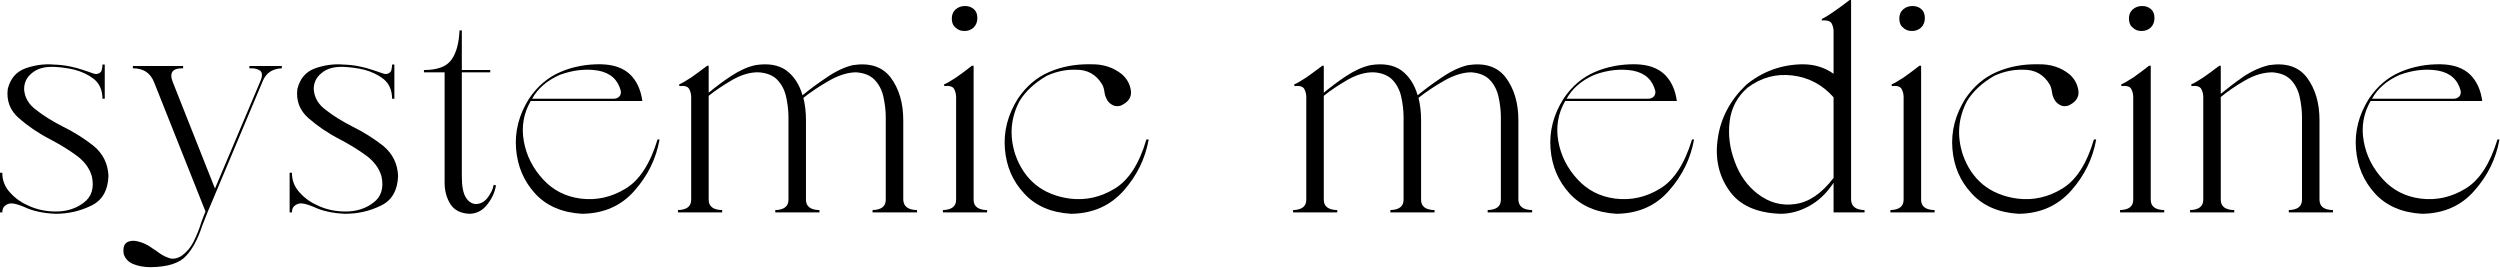
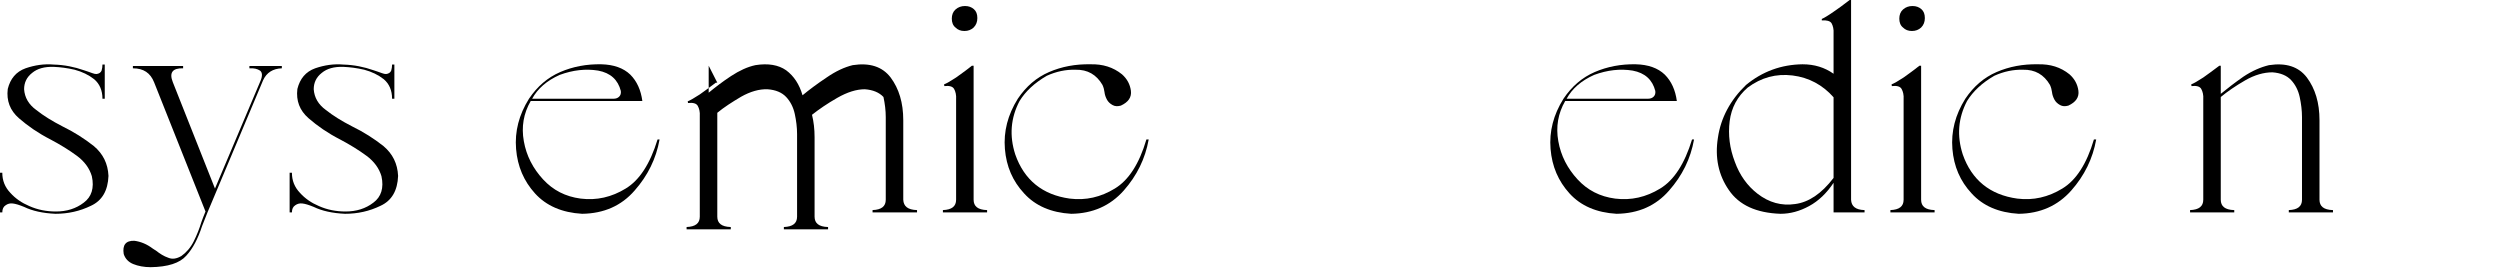
<svg xmlns="http://www.w3.org/2000/svg" width="100%" height="100%" viewBox="0 0 895 96" version="1.1" xml:space="preserve" style="fill-rule:evenodd;clip-rule:evenodd;stroke-linejoin:round;stroke-miterlimit:2;">
  <path d="M11.507,26.096c-1.952,1.539 -2.877,3.493 -2.877,5.854c0.206,2.982 1.644,5.447 4.315,7.397c2.569,2.055 5.754,4.009 9.35,5.859c4.212,2.054 7.911,4.415 11.301,7.086c3.288,2.777 5.034,6.27 5.24,10.685c-0.206,5.242 -2.26,8.836 -6.267,10.685c-4.007,1.955 -8.219,2.877 -12.74,2.877c-4.521,-0.205 -8.219,-1.027 -11.199,-2.466c-1.746,-0.717 -3.082,-1.127 -4.109,-1.233c-0.925,-0.1 -1.747,0.106 -2.466,0.617c-0.822,0.516 -1.233,1.338 -1.233,2.571l-0.822,-0l0,-14.178l0.822,-0c0,2.771 0.925,5.137 2.877,7.191c1.849,2.055 4.109,3.594 6.781,4.726c2.979,1.334 6.164,1.95 9.554,1.95c3.802,-0 7.192,-1.027 9.966,-3.182c2.774,-2.055 3.802,-5.243 2.877,-9.453c-0.822,-2.776 -2.569,-5.242 -5.343,-7.296c-2.774,-2.055 -5.958,-4.005 -9.452,-5.854c-4.417,-2.261 -8.116,-4.831 -11.301,-7.603c-3.185,-2.776 -4.521,-6.27 -4.007,-10.48c0.925,-3.698 2.98,-6.164 6.37,-7.397c3.288,-1.132 6.678,-1.644 10.069,-1.338c3.801,0.105 7.397,0.822 10.89,2.055l1.233,0.411c0.616,0.205 1.233,0.411 1.746,0.616c0.514,0.206 1.028,0.311 1.439,0.311c0.924,-0.105 1.541,-0.516 1.849,-1.233c0.206,-0.721 0.308,-1.438 0.308,-2.16l0.822,-0l0,12.229l-0.822,-0c0,-2.982 -1.027,-5.343 -2.979,-6.987c-1.952,-1.543 -4.315,-2.671 -6.986,-3.393c-2.672,-0.616 -5.137,-0.922 -7.5,-1.027c-3.288,-0.1 -5.857,0.617 -7.706,2.16" style="fill-rule:nonzero;" />
  <path d="M94.22,28.662l-19.932,47.366c-0.719,1.744 -1.335,3.388 -1.952,4.931c-1.438,4.416 -3.287,8.014 -5.65,10.58c-2.363,2.671 -6.576,4.009 -12.74,4.11c-2.363,-0 -4.521,-0.411 -6.267,-1.128c-1.747,-0.722 -2.877,-1.955 -3.391,-3.598c-0.513,-3.183 0.719,-4.827 3.802,-4.727c2.363,0.311 4.52,1.233 6.575,2.777c0.411,0.306 0.822,0.511 1.13,0.717c1.439,1.132 2.877,2.054 4.418,2.571c1.438,0.616 2.979,0.41 4.726,-0.617c1.747,-1.233 3.288,-2.982 4.418,-5.242c1.13,-2.26 2.055,-4.621 2.774,-6.986c0.514,-1.334 0.925,-2.566 1.438,-3.699l-18.39,-46.233c-1.336,-3.388 -3.802,-5.032 -7.603,-5.032l-0,-0.822l17.979,-0l-0,0.822c-3.801,-0.105 -5.034,1.539 -3.698,4.932l15.103,38.114l16.335,-38.631c0.72,-1.744 0.617,-2.977 -0.205,-3.593c-0.925,-0.616 -2.158,-0.927 -3.802,-0.822l-0,-0.822l11.61,-0l-0,0.822c-3.185,0.1 -5.445,1.539 -6.678,4.21" style="fill-rule:nonzero;" />
  <path d="M115.191,26.096c-1.952,1.539 -2.877,3.493 -2.877,5.854c0.206,2.982 1.644,5.447 4.315,7.397c2.569,2.055 5.754,4.009 9.35,5.859c4.212,2.054 7.911,4.415 11.301,7.086c3.288,2.777 5.034,6.27 5.24,10.685c-0.206,5.242 -2.26,8.836 -6.267,10.685c-4.007,1.955 -8.219,2.877 -12.74,2.877c-4.521,-0.205 -8.219,-1.027 -11.199,-2.466c-1.746,-0.717 -3.082,-1.127 -4.109,-1.233c-0.925,-0.1 -1.747,0.106 -2.466,0.617c-0.822,0.516 -1.233,1.338 -1.233,2.571l-0.822,-0l-0,-14.178l0.822,-0c-0,2.771 0.925,5.137 2.877,7.191c1.849,2.055 4.109,3.594 6.781,4.726c2.979,1.334 6.164,1.95 9.554,1.95c3.802,-0 7.192,-1.027 9.966,-3.182c2.774,-2.055 3.802,-5.243 2.877,-9.453c-0.822,-2.776 -2.569,-5.242 -5.343,-7.296c-2.774,-2.055 -5.958,-4.005 -9.452,-5.854c-4.417,-2.261 -8.116,-4.831 -11.301,-7.603c-3.185,-2.776 -4.521,-6.27 -4.007,-10.48c0.925,-3.698 2.98,-6.164 6.37,-7.397c3.288,-1.132 6.678,-1.644 10.069,-1.338c3.801,0.105 7.397,0.822 10.89,2.055l1.233,0.411c0.616,0.205 1.233,0.411 1.746,0.616c0.514,0.206 1.028,0.311 1.439,0.311c0.924,-0.105 1.541,-0.516 1.849,-1.233c0.206,-0.721 0.308,-1.438 0.308,-2.16l0.822,-0l-0,12.229l-0.822,-0c-0,-2.982 -1.027,-5.343 -2.979,-6.987c-1.952,-1.543 -4.315,-2.671 -6.986,-3.393c-2.672,-0.616 -5.137,-0.922 -7.5,-1.027c-3.288,-0.1 -5.857,0.617 -7.706,2.16" style="fill-rule:nonzero;" />
-   <path d="M165.335,10.89l0,14.178l10.171,0l0,0.822l-10.171,0l0,37.292c0,3.599 0.514,6.064 1.438,7.503c0.925,1.538 2.158,2.26 3.494,2.36c1.643,0 3.082,-0.716 4.212,-2.155c1.13,-1.438 1.952,-2.982 2.26,-4.726l0.822,0.206c-0.411,2.465 -1.438,4.726 -3.082,6.781c-1.644,2.155 -3.699,3.287 -6.267,3.388c-3.288,-0.101 -5.651,-1.334 -6.987,-3.494c-1.335,-2.155 -2.054,-4.621 -2.054,-7.602l0,-39.553l-7.398,0l0,-0.822c4.829,0 8.117,-1.233 9.863,-3.699c1.747,-2.465 2.672,-5.958 2.877,-10.479l0.822,0Z" style="fill-rule:nonzero;" />
  <path d="M190.511,35.342l29.178,0c0.719,0 1.439,-0.205 1.952,-0.722c0.514,-0.511 0.719,-1.127 0.617,-2.054c-1.028,-4.005 -3.699,-6.471 -8.117,-7.293c-4.418,-0.721 -9.041,-0.205 -13.767,1.539c-4.623,2.055 -7.911,4.932 -9.863,8.53m1.027,33.904c-4.006,-4.42 -6.267,-9.657 -6.78,-15.927c-0.514,-6.265 1.027,-12.224 4.623,-17.977c2.979,-4.42 6.678,-7.603 11.199,-9.557c4.52,-1.95 9.452,-2.877 14.691,-2.772c4.418,0.101 7.911,1.333 10.377,3.699c2.363,2.36 3.802,5.548 4.315,9.452l-39.966,0c-2.568,4.415 -3.39,9.247 -2.465,14.384c0.924,5.237 3.287,9.757 6.883,13.662c3.596,3.904 8.014,6.164 13.459,6.886c5.754,0.716 11.096,-0.517 16.13,-3.599c4.932,-2.977 8.733,-8.835 11.404,-17.566l0.72,0c-1.233,6.881 -4.213,12.945 -8.939,18.288c-4.726,5.443 -10.993,8.219 -18.801,8.319c-7.192,-0.411 -12.843,-2.876 -16.85,-7.292" style="fill-rule:nonzero;" />
-   <path d="M253.709,23.525l-0,9.658c2.363,-1.95 5.034,-4.005 8.014,-5.959c2.979,-1.95 5.856,-3.288 8.733,-3.904c4.52,-0.717 8.219,-0.101 10.993,1.849c2.774,2.055 4.726,5.036 5.856,8.941c2.363,-1.955 5.24,-4.11 8.63,-6.37c3.288,-2.261 6.37,-3.699 9.35,-4.42c6.06,-0.923 10.582,0.516 13.56,4.42c2.981,4.004 4.522,9.041 4.522,15.306l-0,28.461c0.103,2.361 1.644,3.594 4.829,3.699l0.101,-0l0,0.822l-15.923,-0l-0,-0.822c3.185,-0.105 4.726,-1.338 4.726,-3.699l-0,-29.589c-0,-2.366 -0.309,-4.831 -0.822,-7.192c-0.514,-2.365 -1.541,-4.42 -3.082,-6.064c-1.542,-1.644 -3.803,-2.566 -6.679,-2.772c-2.98,-0 -6.268,1.028 -9.863,3.083c-3.596,2.054 -6.576,4.109 -9.041,6.059c0.616,2.466 0.924,5.137 0.924,8.014l0,28.461c0,2.361 1.541,3.594 4.726,3.699l0.103,-0l0,0.822l-15.822,-0l0,-0.822c3.185,-0.105 4.726,-1.338 4.726,-3.699l0,-29.589c0,-2.366 -0.308,-4.831 -0.822,-7.192c-0.513,-2.365 -1.541,-4.42 -3.082,-6.064c-1.541,-1.644 -3.801,-2.566 -6.678,-2.772c-2.979,-0.105 -6.164,0.822 -9.452,2.672c-3.288,1.949 -6.164,3.799 -8.528,5.753l0,37.192c0,2.361 1.541,3.594 4.727,3.699l0.102,-0l0,0.822l-15.821,-0l-0,-0.822c3.185,-0.105 4.726,-1.338 4.726,-3.699l-0,-35.959c0.103,-1.544 -0.207,-2.776 -0.719,-3.699c-0.514,-0.927 -1.748,-1.233 -3.494,-1.027l-0.102,-0.617c0.822,-0.31 2.26,-1.132 4.315,-2.465c1.541,-1.133 3.493,-2.466 5.752,-4.215l0.514,-0Z" style="fill-rule:nonzero;" />
+   <path d="M253.709,23.525l-0,9.658c2.363,-1.95 5.034,-4.005 8.014,-5.959c2.979,-1.95 5.856,-3.288 8.733,-3.904c4.52,-0.717 8.219,-0.101 10.993,1.849c2.774,2.055 4.726,5.036 5.856,8.941c2.363,-1.955 5.24,-4.11 8.63,-6.37c3.288,-2.261 6.37,-3.699 9.35,-4.42c6.06,-0.923 10.582,0.516 13.56,4.42c2.981,4.004 4.522,9.041 4.522,15.306l-0,28.461c0.103,2.361 1.644,3.594 4.829,3.699l0.101,-0l0,0.822l-15.923,-0l-0,-0.822c3.185,-0.105 4.726,-1.338 4.726,-3.699l-0,-29.589c-0,-2.366 -0.309,-4.831 -0.822,-7.192c-1.542,-1.644 -3.803,-2.566 -6.679,-2.772c-2.98,-0 -6.268,1.028 -9.863,3.083c-3.596,2.054 -6.576,4.109 -9.041,6.059c0.616,2.466 0.924,5.137 0.924,8.014l0,28.461c0,2.361 1.541,3.594 4.726,3.699l0.103,-0l0,0.822l-15.822,-0l0,-0.822c3.185,-0.105 4.726,-1.338 4.726,-3.699l0,-29.589c0,-2.366 -0.308,-4.831 -0.822,-7.192c-0.513,-2.365 -1.541,-4.42 -3.082,-6.064c-1.541,-1.644 -3.801,-2.566 -6.678,-2.772c-2.979,-0.105 -6.164,0.822 -9.452,2.672c-3.288,1.949 -6.164,3.799 -8.528,5.753l0,37.192c0,2.361 1.541,3.594 4.727,3.699l0.102,-0l0,0.822l-15.821,-0l-0,-0.822c3.185,-0.105 4.726,-1.338 4.726,-3.699l-0,-35.959c0.103,-1.544 -0.207,-2.776 -0.719,-3.699c-0.514,-0.927 -1.748,-1.233 -3.494,-1.027l-0.102,-0.617c0.822,-0.31 2.26,-1.132 4.315,-2.465c1.541,-1.133 3.493,-2.466 5.752,-4.215l0.514,-0Z" style="fill-rule:nonzero;" />
  <path d="M345.267,11.096c-1.336,-0 -2.363,-0.411 -3.185,-1.233c-0.925,-0.721 -1.336,-1.849 -1.336,-3.187c-0,-1.333 0.411,-2.466 1.336,-3.288c0.925,-0.822 2.055,-1.233 3.39,-1.233c1.336,-0 2.364,0.411 3.185,1.133c0.822,0.717 1.233,1.744 1.233,3.182c-0,1.338 -0.411,2.466 -1.335,3.393c-0.925,0.822 -1.952,1.233 -3.288,1.233m-2.979,24.452c0.102,-1.543 -0.206,-2.776 -0.72,-3.698c-0.513,-0.928 -1.746,-1.233 -3.493,-1.028l-0.103,-0.616c0.822,-0.311 2.261,-1.133 4.316,-2.466c1.541,-1.133 3.493,-2.466 5.65,-4.215l0.617,-0l-0,47.982c-0,2.361 1.541,3.594 4.726,3.699l0.102,-0l-0,0.822l-15.822,-0l-0,-0.822c3.185,-0.105 4.727,-1.338 4.727,-3.699l-0,-35.959Z" style="fill-rule:nonzero;" />
  <path d="M366.639,69.247c-4.11,-4.42 -6.37,-9.658 -6.884,-15.927c-0.513,-6.265 1.028,-12.224 4.624,-17.977c2.979,-4.42 6.678,-7.603 11.198,-9.557c4.521,-1.95 9.452,-2.877 14.795,-2.772c4.418,-0.105 8.116,1.027 11.301,3.593c1.85,1.644 2.877,3.599 3.185,5.859c0.309,2.361 -0.924,4.11 -3.596,5.343c-1.13,0.305 -2.054,0.305 -2.979,-0.206c-0.925,-0.516 -1.541,-1.132 -1.952,-1.849c-0.514,-0.927 -0.822,-1.85 -0.925,-2.777c-0.103,-0.822 -0.308,-1.643 -0.719,-2.566c-2.157,-3.698 -5.342,-5.548 -9.658,-5.447c-3.39,-0.101 -6.883,0.616 -10.274,2.16c-4.417,2.566 -7.602,5.548 -9.76,9.041c-3.185,6.059 -3.698,12.429 -1.541,19.109c3.185,9.142 9.76,14.484 19.521,15.822c5.753,0.717 11.096,-0.516 16.13,-3.598c4.931,-2.977 8.733,-8.836 11.301,-17.566l0.822,-0c-1.233,6.881 -4.212,12.945 -8.938,18.288c-4.829,5.442 -11.096,8.219 -18.802,8.319c-7.191,-0.411 -12.842,-2.877 -16.849,-7.292" style="fill-rule:nonzero;" />
-   <path d="M473.919,23.525l-0,9.658c2.363,-1.95 5.034,-4.005 8.014,-5.959c2.979,-1.95 5.856,-3.288 8.733,-3.904c4.52,-0.717 8.219,-0.101 10.993,1.849c2.774,2.055 4.726,5.036 5.856,8.941c2.363,-1.955 5.24,-4.11 8.63,-6.37c3.288,-2.261 6.37,-3.699 9.35,-4.42c6.061,-0.923 10.582,0.516 13.561,4.42c2.98,4.004 4.521,9.041 4.521,15.306l-0,28.461c0.103,2.361 1.644,3.594 4.829,3.699l0.102,-0l-0,0.822l-15.924,-0l-0,-0.822c3.185,-0.105 4.726,-1.338 4.726,-3.699l-0,-29.589c-0,-2.366 -0.309,-4.831 -0.822,-7.192c-0.514,-2.365 -1.541,-4.42 -3.082,-6.064c-1.542,-1.644 -3.802,-2.566 -6.679,-2.772c-2.979,-0 -6.267,1.028 -9.863,3.083c-3.596,2.054 -6.575,4.109 -9.041,6.059c0.617,2.466 0.925,5.137 0.925,8.014l-0,28.461c-0,2.361 1.541,3.594 4.726,3.699l0.103,-0l-0,0.822l-15.822,-0l-0,-0.822c3.185,-0.105 4.726,-1.338 4.726,-3.699l-0,-29.589c-0,-2.366 -0.308,-4.831 -0.822,-7.192c-0.514,-2.365 -1.541,-4.42 -3.082,-6.064c-1.541,-1.644 -3.802,-2.566 -6.678,-2.772c-2.98,-0.105 -6.165,0.822 -9.453,2.672c-3.287,1.949 -6.164,3.799 -8.527,5.753l-0,37.192c-0,2.361 1.541,3.594 4.726,3.699l0.103,-0l-0,0.822l-15.822,-0l-0,-0.822c3.185,-0.105 4.726,-1.338 4.726,-3.699l-0,-35.959c0.103,-1.544 -0.206,-2.776 -0.719,-3.699c-0.514,-0.927 -1.747,-1.233 -3.493,-1.027l-0.103,-0.617c0.822,-0.31 2.26,-1.132 4.315,-2.465c1.541,-1.133 3.493,-2.466 5.753,-4.215l0.514,-0Z" style="fill-rule:nonzero;" />
  <path d="M560.854,35.342l29.178,0c0.719,0 1.439,-0.205 1.952,-0.722c0.514,-0.511 0.719,-1.127 0.617,-2.054c-1.028,-4.005 -3.699,-6.471 -8.117,-7.293c-4.418,-0.721 -9.041,-0.205 -13.767,1.539c-4.623,2.055 -7.911,4.932 -9.863,8.53m1.027,33.904c-4.006,-4.42 -6.267,-9.657 -6.78,-15.927c-0.514,-6.265 1.027,-12.224 4.623,-17.977c2.979,-4.42 6.678,-7.603 11.198,-9.557c4.521,-1.95 9.453,-2.877 14.692,-2.772c4.418,0.101 7.911,1.333 10.377,3.699c2.363,2.36 3.801,5.548 4.315,9.452l-39.966,0c-2.568,4.415 -3.39,9.247 -2.465,14.384c0.924,5.237 3.287,9.757 6.883,13.662c3.596,3.904 8.014,6.164 13.459,6.886c5.754,0.716 11.096,-0.517 16.13,-3.599c4.932,-2.977 8.733,-8.835 11.404,-17.566l0.72,0c-1.233,6.881 -4.213,12.945 -8.939,18.288c-4.726,5.443 -10.993,8.219 -18.801,8.319c-7.192,-0.411 -12.843,-2.876 -16.85,-7.292" style="fill-rule:nonzero;" />
  <path d="M641.725,27.018c-5.856,-0.717 -11.199,0.722 -16.028,4.315c-3.698,3.187 -5.856,7.192 -6.472,12.023c-0.617,4.932 -0,9.758 1.849,14.589c1.746,4.827 4.52,8.63 8.116,11.402c4.11,3.187 8.63,4.42 13.459,3.699c4.829,-0.617 9.452,-3.699 13.768,-9.347l-0,-28.873c-3.904,-4.415 -8.837,-7.086 -14.692,-7.808m-22.808,40.996c-3.699,-5.343 -5.035,-11.612 -3.904,-18.699c1.027,-7.091 4.417,-13.461 10.067,-18.904c5.856,-4.831 12.638,-7.297 20.24,-7.397c4.212,-0 7.911,1.127 11.096,3.388l0,-14.384c0.103,-1.539 -0.206,-2.772 -0.719,-3.699c-0.514,-0.822 -1.746,-1.127 -3.493,-1.027l-0,-0.511c0.72,-0.311 2.158,-1.133 4.213,-2.571c1.541,-1.028 3.493,-2.466 5.753,-4.21l0.514,-0l-0,71.507c0.103,2.361 1.644,3.593 4.726,3.699l0.103,-0l-0,0.821l-11.096,-0l-0,-10.584c-2.466,3.698 -5.343,6.475 -8.733,8.324c-3.391,1.849 -6.781,2.772 -10.274,2.772c-8.63,-0.306 -14.795,-3.082 -18.493,-8.525" style="fill-rule:nonzero;" />
  <path d="M684.474,11.096c-1.336,-0 -2.363,-0.411 -3.185,-1.233c-0.925,-0.721 -1.336,-1.849 -1.336,-3.187c0,-1.333 0.411,-2.466 1.336,-3.288c0.925,-0.822 2.055,-1.233 3.391,-1.233c1.335,-0 2.363,0.411 3.184,1.133c0.822,0.717 1.233,1.744 1.233,3.182c0,1.338 -0.411,2.466 -1.335,3.393c-0.925,0.822 -1.952,1.233 -3.288,1.233m-2.979,24.452c0.102,-1.543 -0.206,-2.776 -0.72,-3.698c-0.513,-0.928 -1.746,-1.233 -3.493,-1.028l-0.103,-0.616c0.822,-0.311 2.261,-1.133 4.316,-2.466c1.541,-1.133 3.493,-2.466 5.65,-4.215l0.617,-0l0,47.982c0,2.361 1.541,3.594 4.726,3.699l0.102,-0l0,0.822l-15.822,-0l0,-0.822c3.185,-0.105 4.727,-1.338 4.727,-3.699l0,-35.959Z" style="fill-rule:nonzero;" />
  <path d="M705.846,69.247c-4.11,-4.42 -6.37,-9.658 -6.884,-15.927c-0.513,-6.265 1.028,-12.224 4.624,-17.977c2.979,-4.42 6.678,-7.603 11.198,-9.557c4.521,-1.95 9.452,-2.877 14.795,-2.772c4.42,-0.105 8.119,1.027 11.301,3.593c1.85,1.644 2.877,3.599 3.188,5.859c0.306,2.361 -0.927,4.11 -3.599,5.343c-1.127,0.305 -2.054,0.305 -2.977,-0.206c-0.927,-0.516 -1.543,-1.132 -1.954,-1.849c-0.511,-0.927 -0.822,-1.85 -0.922,-2.777c-0.106,-0.822 -0.311,-1.643 -0.722,-2.566c-2.155,-3.698 -5.342,-5.548 -9.658,-5.447c-3.39,-0.101 -6.883,0.616 -10.274,2.16c-4.417,2.566 -7.602,5.548 -9.76,9.041c-3.185,6.059 -3.699,12.429 -1.541,19.109c3.185,9.142 9.76,14.484 19.521,15.822c5.753,0.717 11.096,-0.516 16.132,-3.598c4.932,-2.977 8.731,-8.836 11.302,-17.566l0.822,-0c-1.233,6.881 -4.215,12.945 -8.941,18.288c-4.827,5.442 -11.096,8.219 -18.802,8.319c-7.191,-0.411 -12.842,-2.877 -16.849,-7.292" style="fill-rule:nonzero;" />
-   <path d="M766.681,11.096c-1.338,-0 -2.365,-0.411 -3.187,-1.233c-0.923,-0.721 -1.334,-1.849 -1.334,-3.187c-0,-1.333 0.411,-2.466 1.334,-3.288c0.927,-0.822 2.054,-1.233 3.392,-1.233c1.334,-0 2.361,0.411 3.183,1.133c0.822,0.717 1.233,1.744 1.233,3.182c-0,1.338 -0.411,2.466 -1.333,3.393c-0.927,0.822 -1.955,1.233 -3.288,1.233m-2.982,24.452c0.105,-1.543 -0.205,-2.776 -0.717,-3.698c-0.516,-0.928 -1.749,-1.233 -3.493,-1.028l-0.105,-0.616c0.822,-0.311 2.26,-1.133 4.315,-2.466c1.544,-1.133 3.493,-2.466 5.653,-4.215l0.617,-0l-0,47.982c-0,2.361 1.538,3.594 4.726,3.699l0.1,-0l-0,0.822l-15.822,-0l-0,-0.822c3.187,-0.105 4.726,-1.338 4.726,-3.699l-0,-35.959Z" style="fill-rule:nonzero;" />
  <path d="M788.772,35.548c0.1,-1.544 -0.206,-2.776 -0.722,-3.699c-0.511,-0.927 -1.744,-1.233 -3.493,-1.027l-0.1,-0.616c0.822,-0.311 2.26,-1.133 4.315,-2.466c1.539,-1.133 3.493,-2.466 5.753,-4.215l0.512,-0l-0,10.069c2.365,-1.95 5.036,-4.005 8.119,-6.165c3.082,-2.055 6.164,-3.388 9.141,-4.109c6.064,-0.923 10.585,0.516 13.562,4.42c2.982,4.004 4.52,9.041 4.52,15.306l-0,28.461c-0,2.361 1.544,3.594 4.726,3.699l0.106,-0l-0,0.822l-15.822,-0l-0,-0.822c3.182,-0.105 4.726,-1.338 4.726,-3.699l-0,-29.589c-0,-2.366 -0.311,-4.831 -0.822,-7.192c-0.516,-2.365 -1.544,-4.42 -3.083,-6.064c-1.543,-1.644 -3.803,-2.566 -6.68,-2.772c-3.082,-0 -6.37,0.923 -9.758,2.877c-3.393,1.95 -6.37,4.005 -8.735,5.959l-0,36.781c-0,2.361 1.543,3.594 4.726,3.699l0.105,-0l-0,0.822l-15.822,-0l-0,-0.822c3.182,-0.105 4.726,-1.338 4.726,-3.699l-0,-35.959Z" style="fill-rule:nonzero;" />
-   <path d="M849.193,35.342l29.178,0c0.722,0 1.439,-0.205 1.955,-0.722c0.511,-0.511 0.716,-1.127 0.616,-2.054c-1.027,-4.005 -3.699,-6.471 -8.119,-7.293c-4.415,-0.721 -9.041,-0.205 -13.767,1.539c-4.621,2.055 -7.909,4.932 -9.863,8.53m1.027,33.904c-4.004,-4.42 -6.264,-9.657 -6.78,-15.927c-0.512,-6.265 1.027,-12.224 4.625,-17.977c2.977,-4.42 6.676,-7.603 11.197,-9.557c4.52,-1.95 9.452,-2.877 14.694,-2.772c4.415,0.101 7.908,1.333 10.374,3.699c2.366,2.36 3.804,5.548 4.315,9.452l-39.963,0c-2.571,4.415 -3.393,9.247 -2.466,14.384c0.922,5.237 3.288,9.757 6.881,13.662c3.598,3.904 8.014,6.164 13.461,6.886c5.754,0.716 11.096,-0.517 16.128,-3.599c4.932,-2.977 8.736,-8.835 11.407,-17.566l0.717,0c-1.233,6.881 -4.21,12.945 -8.936,18.288c-4.726,5.443 -10.996,8.219 -18.804,8.319c-7.192,-0.411 -12.84,-2.876 -16.85,-7.292" style="fill-rule:nonzero;" />
</svg>